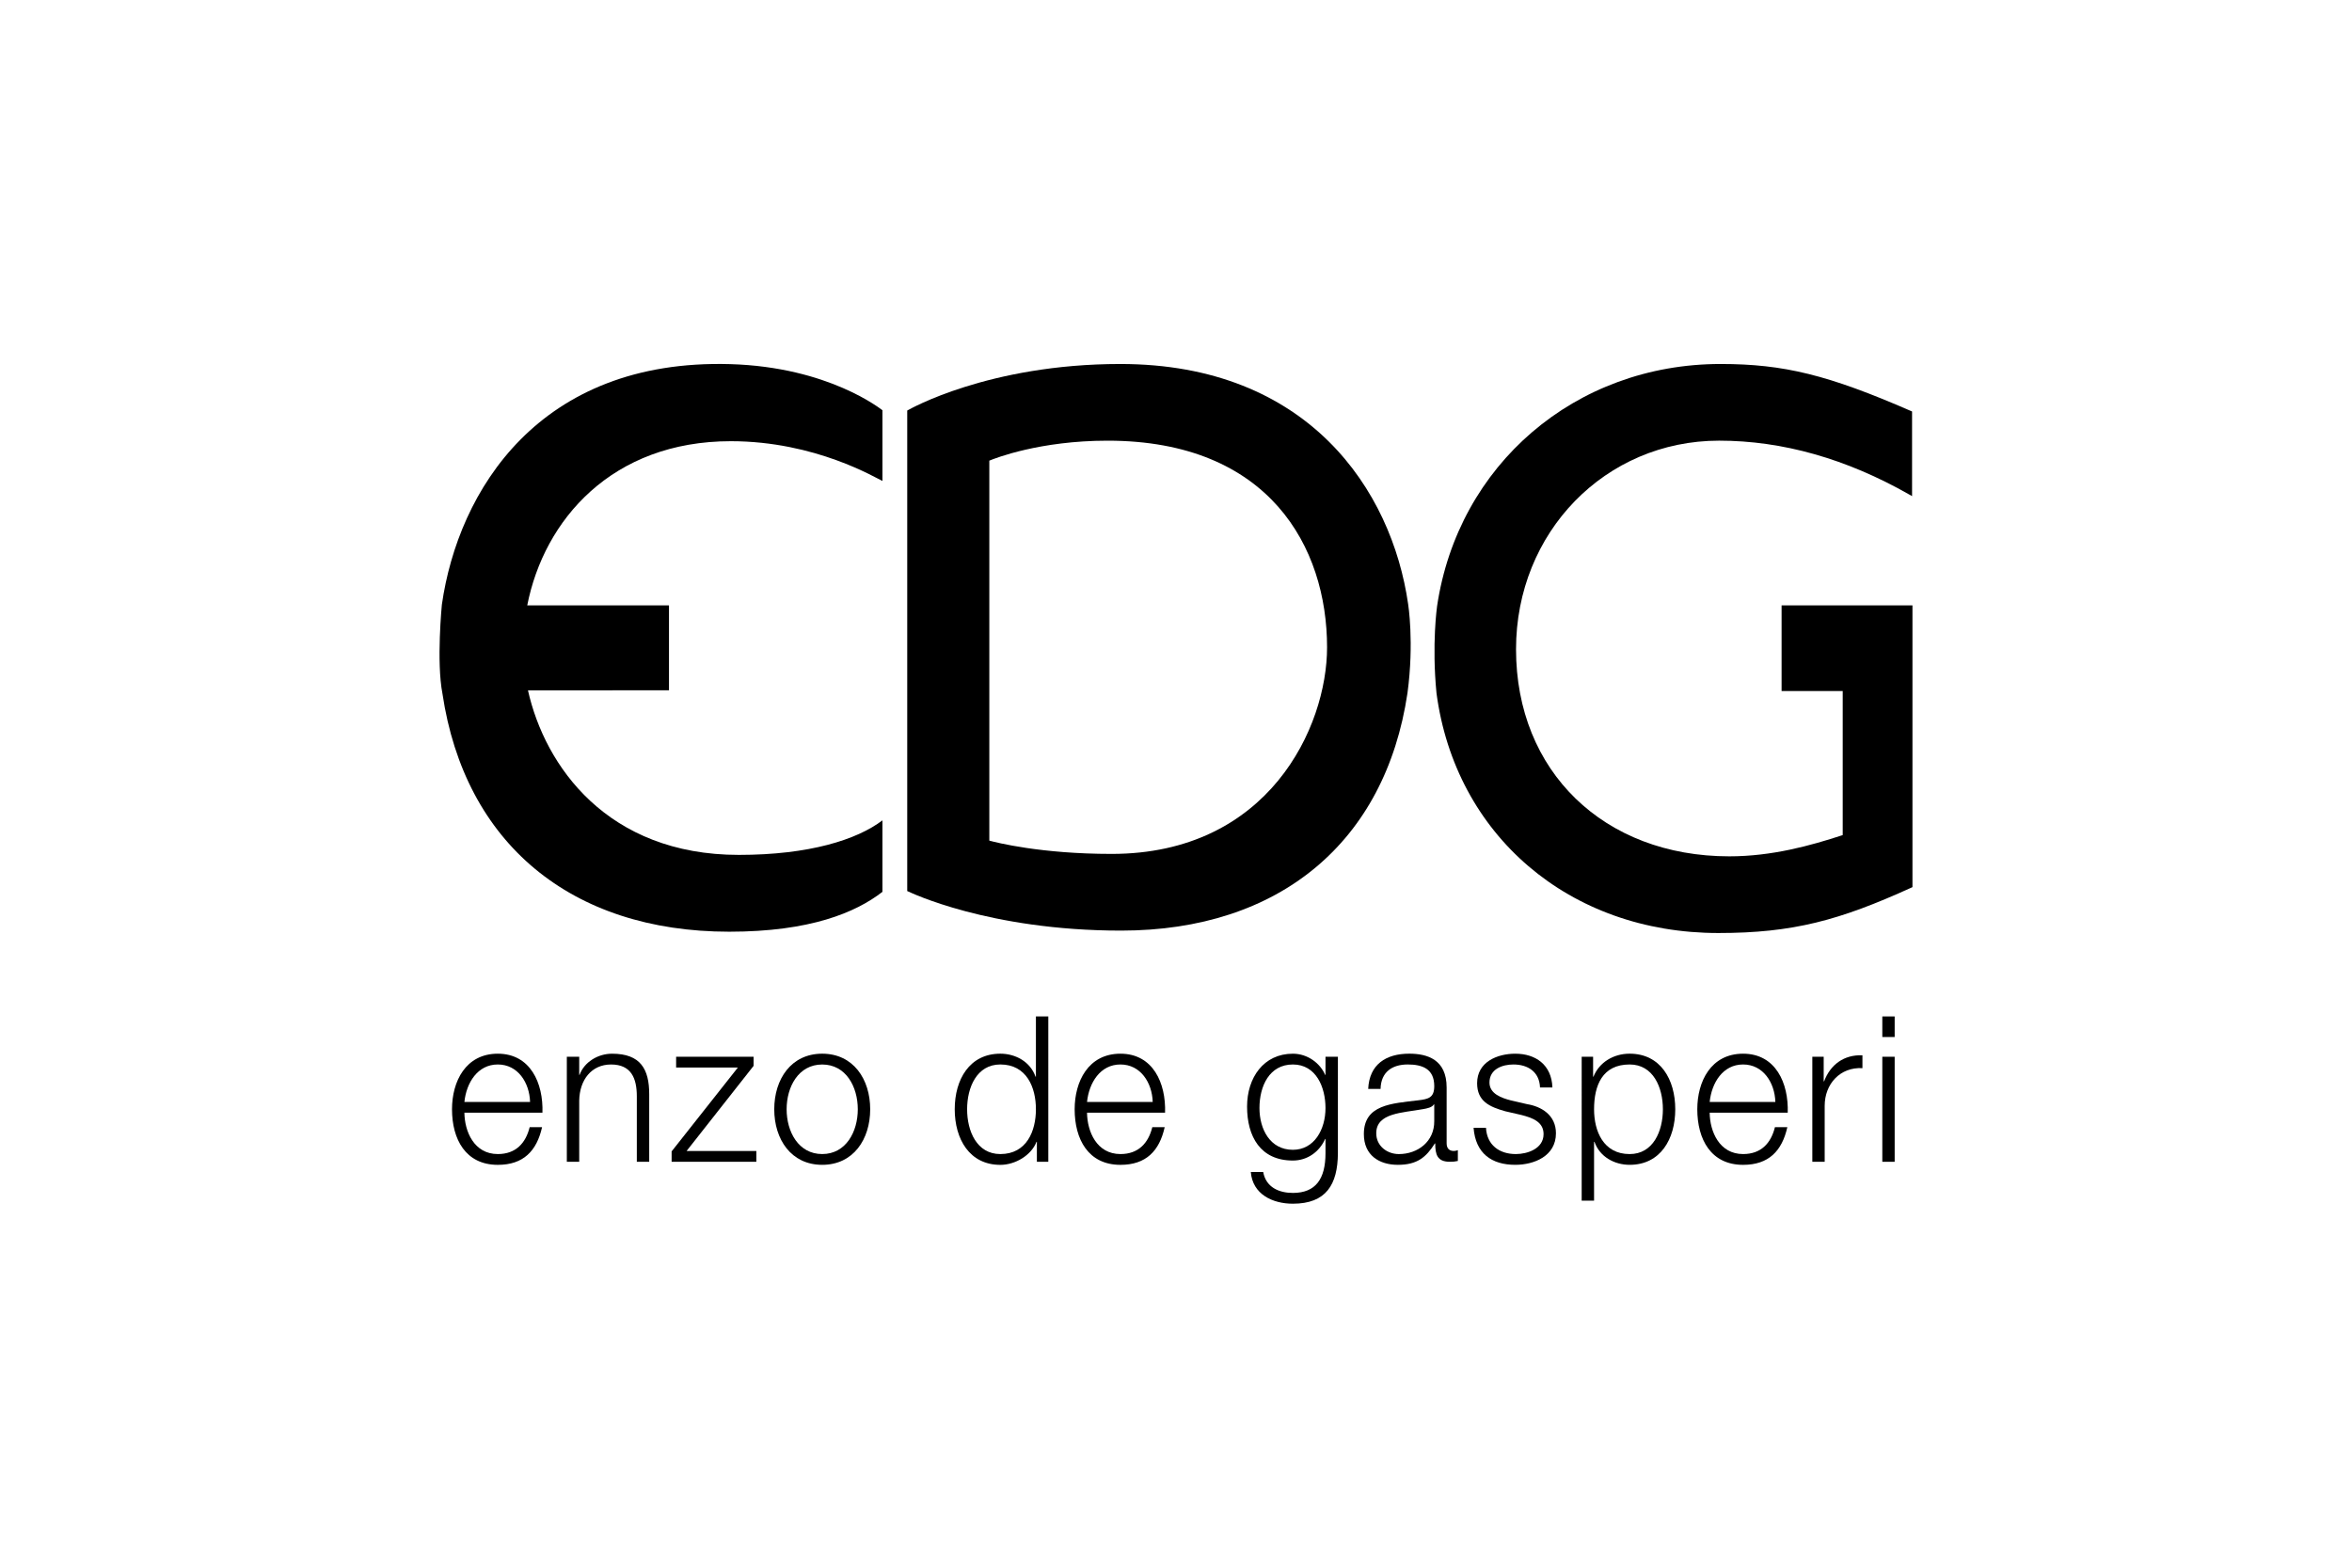
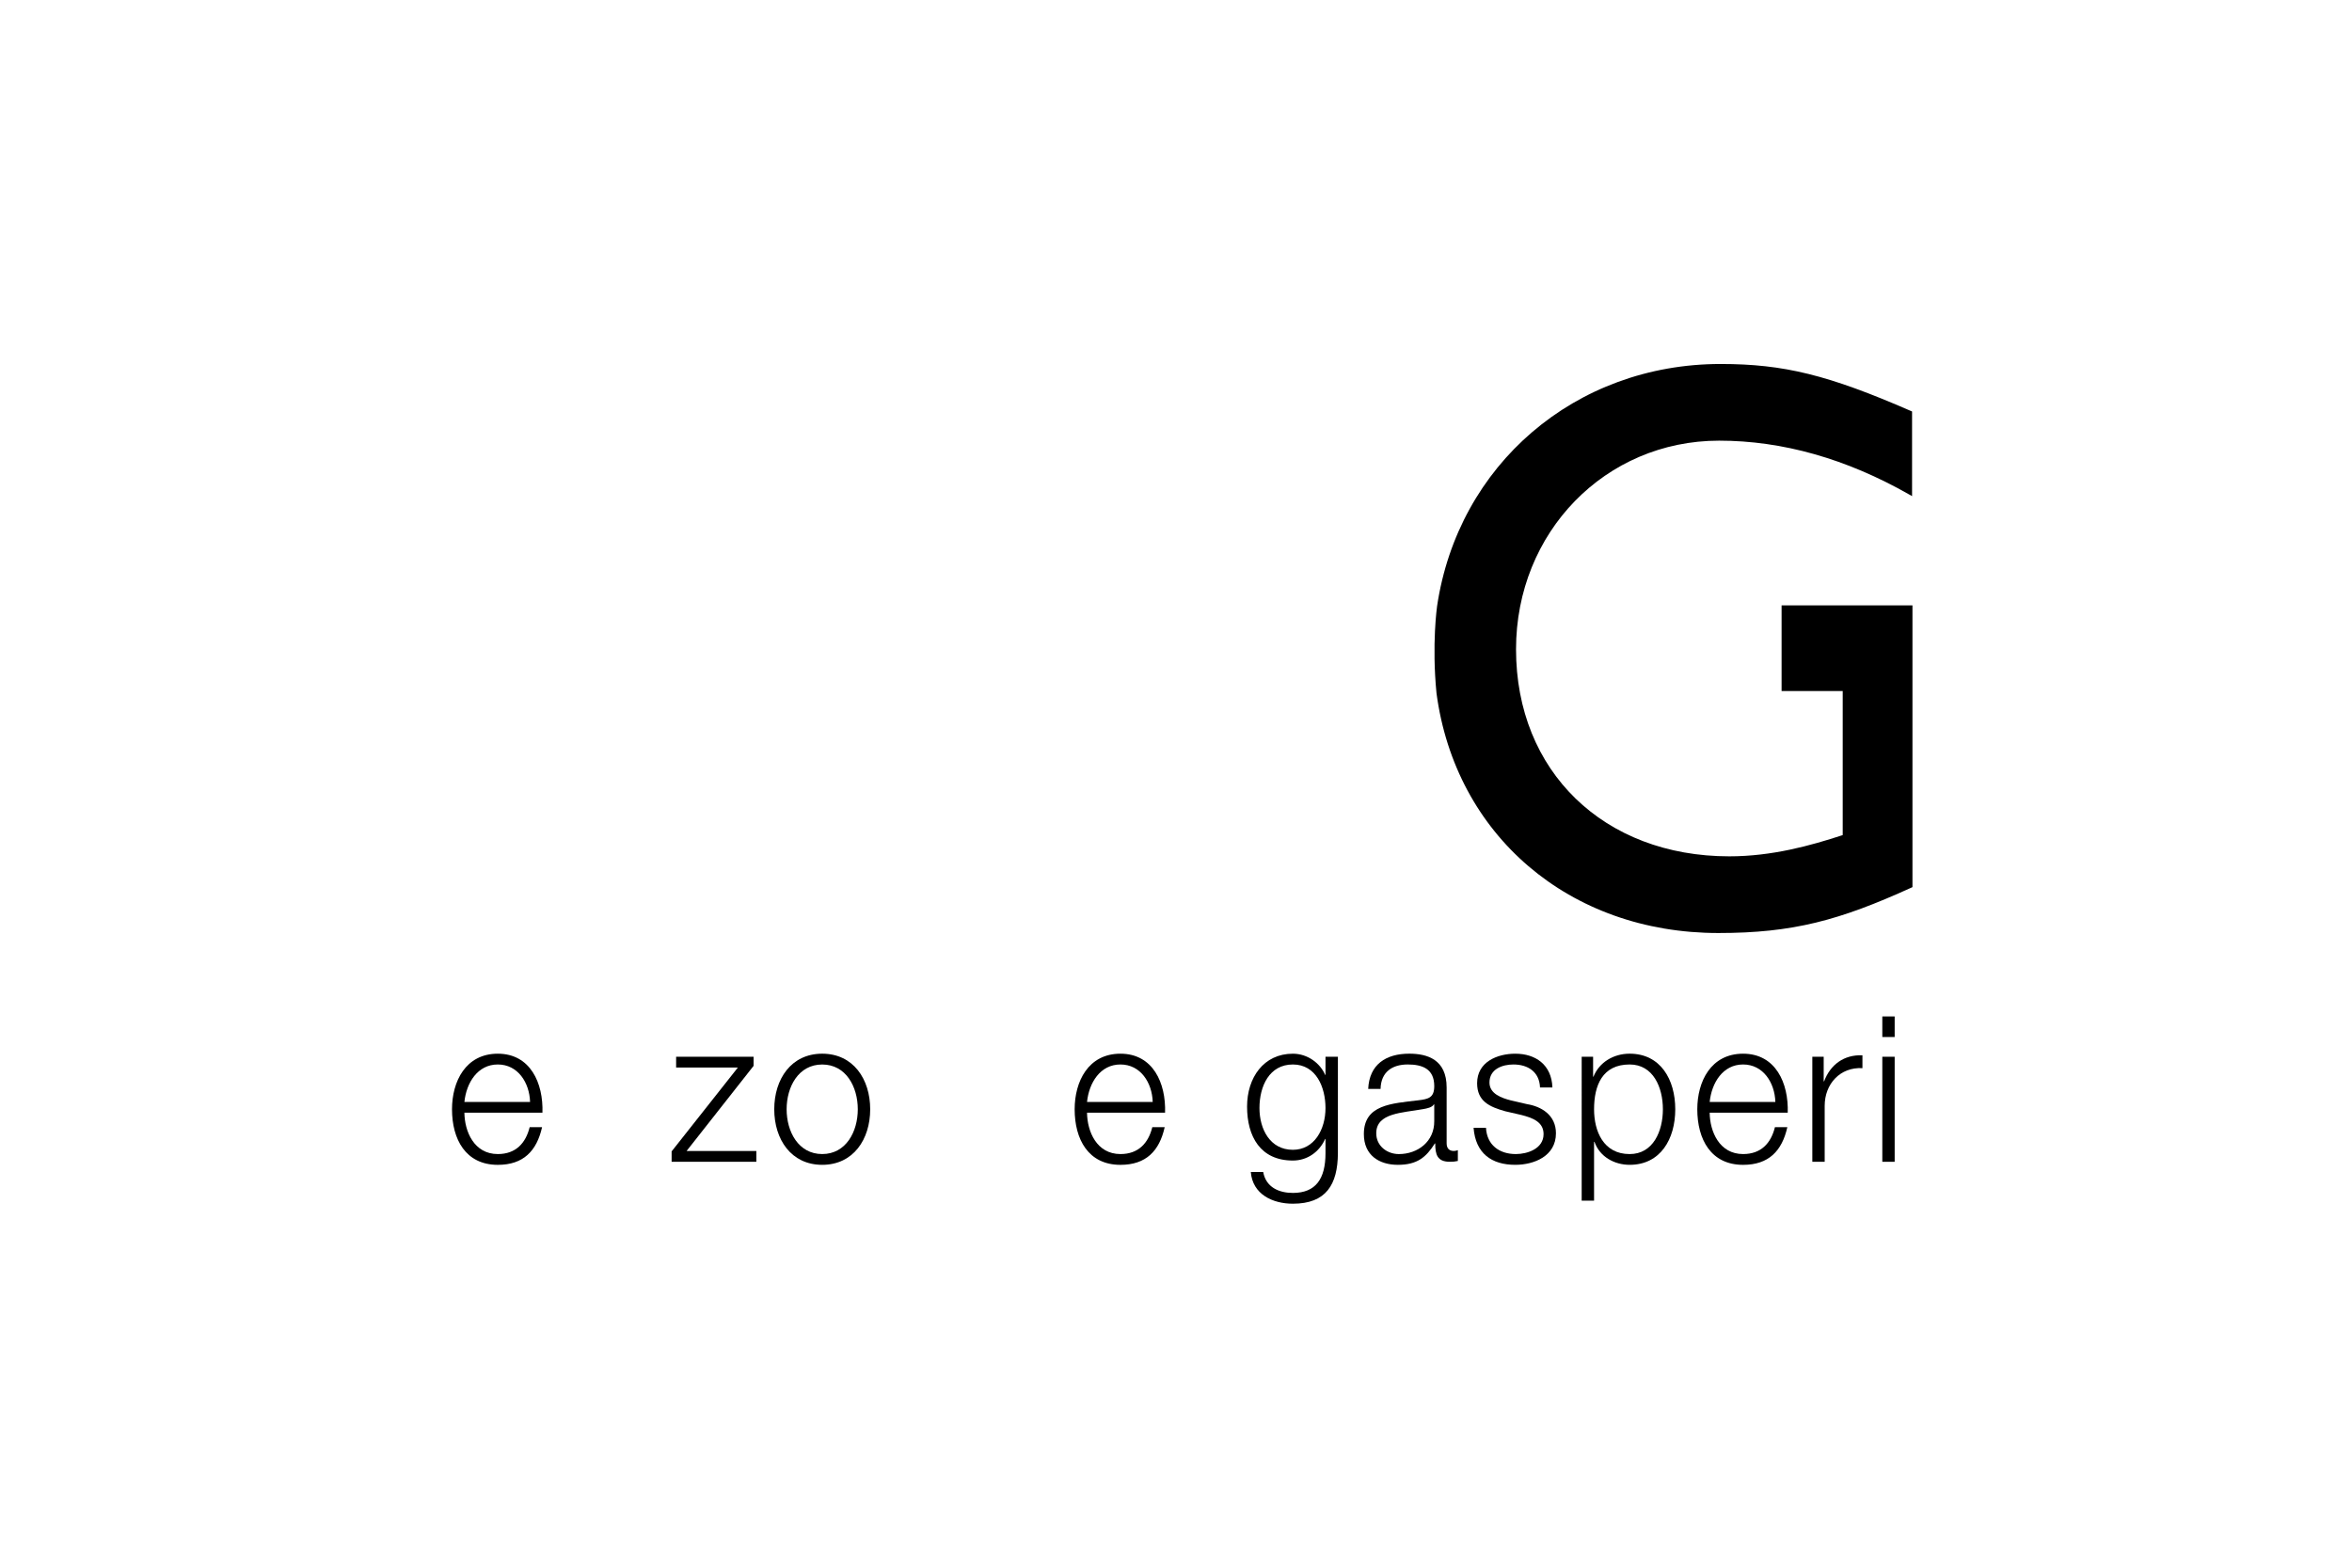
<svg xmlns="http://www.w3.org/2000/svg" version="1.1" x="0px" y="0px" width="300px" height="200px" viewBox="0 0 300 200" style="enable-background:new 0 0 300 200;" xml:space="preserve">
  <g id="edg">
    <g>
-       <path d="M179.608,77.062c-2.086-14.523-12.729-30.625-36.705-30.625c-16.845,0-26.942,5.811-27.047,5.862l-0.138,0.075v61.305    l0.159,0.066c0.1,0.042,10.192,4.978,27.126,4.978c20.188,0,33.698-11.304,36.523-30.315    C180.397,81.947,179.608,77.062,179.608,77.062 M126.189,58.767c0.763-0.316,6.441-2.547,15.085-2.547    c20.642,0,27.995,13.617,27.995,26.361c0,10.186-7.463,26.358-27.483,26.358c-9.009,0-14.707-1.453-15.597-1.695V58.767z" />
      <path d="M183.227,88.432c2.407,18.098,16.927,30.599,35.949,30.599c9.523,0,15.461-1.62,24.612-5.786l0.148-0.07V77.234h-16.692    V88.16h7.796v18.378c-4.115,1.347-9.026,2.71-14.469,2.71c-16.017,0-27.199-10.861-27.199-26.416    c0-14.922,11.379-26.614,25.902-26.614c8.089,0,16.246,2.31,24.247,6.869l0.365,0.207V52.493l-0.152-0.064    c-10.546-4.598-16.215-5.992-24.262-5.992c-18.586,0-33.502,12.896-36.171,30.898C183.302,77.335,182.608,82.146,183.227,88.432" />
-       <path d="M112.556,104.659c-3.242,2.461-9.318,4.405-18.313,4.405c-16.77,0-24.736-11.316-26.9-20.996H85.33V77.232H67.25    c2.146-10.916,10.803-20.945,25.97-20.945c10.836,0,18.565,4.747,19.336,5.069v-9.018c-0.103-0.057-6.792-5.522-19.433-5.884    c-24.344-0.697-34.68,16.131-36.763,30.682c0,0-0.716,7.315,0.075,11.357c2.831,19.042,16.365,30.371,36.584,30.371    c10.306,0,16.127-2.438,19.536-5.086V104.659z" />
      <path d="M59.235,141.955c0.026,2.393,1.228,5.276,4.261,5.276c2.31,0,3.563-1.407,4.063-3.429h1.583    c-0.682,3.036-2.385,4.805-5.646,4.805c-4.11,0-5.842-3.274-5.842-7.093c0-3.528,1.731-7.087,5.842-7.087    c4.164,0,5.817,3.765,5.694,7.527H59.235z M67.611,140.583c-0.076-2.47-1.555-4.781-4.115-4.781c-2.58,0-4.01,2.339-4.261,4.781    H67.611z" />
-       <path d="M72.299,134.816h1.581v2.31h0.048c0.58-1.608,2.309-2.698,4.141-2.698c3.635,0,4.739,1.972,4.739,5.166v8.621h-1.581    v-8.358c0-2.313-0.729-4.053-3.286-4.053c-2.505,0-4.013,1.974-4.061,4.6v7.812h-1.581V134.816z" />
      <polygon points="87.572,146.843 96.473,146.843 96.473,148.212 85.666,148.212 85.666,146.891 94.117,136.192 86.24,136.192     86.24,134.813 96.12,134.813 96.12,135.981   " />
      <path d="M110.994,141.519c0,3.842-2.157,7.086-6.12,7.086c-3.96,0-6.117-3.244-6.117-7.086c0-3.846,2.157-7.093,6.117-7.093    C108.837,134.426,110.994,137.673,110.994,141.519 M100.335,141.519c0,2.854,1.504,5.711,4.539,5.711    c3.036,0,4.539-2.856,4.539-5.711c0-2.86-1.503-5.713-4.539-5.713C101.839,135.806,100.335,138.658,100.335,141.519" />
-       <path d="M133.713,148.215h-1.458v-2.546h-0.046c-0.677,1.742-2.735,2.94-4.614,2.94c-3.938,0-5.818-3.299-5.818-7.095    c0-3.792,1.881-7.089,5.818-7.089c1.93,0,3.811,1.013,4.489,2.934h0.048v-7.684h1.581V148.215z M127.595,147.231    c3.359,0,4.537-2.936,4.537-5.717c0-2.777-1.178-5.713-4.537-5.713c-3.011,0-4.238,2.936-4.238,5.713    C123.356,144.296,124.584,147.231,127.595,147.231" />
      <path d="M138.652,141.955c0.025,2.393,1.229,5.276,4.262,5.276c2.309,0,3.562-1.407,4.064-3.429h1.579    c-0.677,3.036-2.381,4.805-5.644,4.805c-4.111,0-5.84-3.274-5.84-7.093c0-3.528,1.729-7.087,5.84-7.087    c4.165,0,5.818,3.765,5.693,7.527H138.652z M147.029,140.583c-0.075-2.47-1.556-4.781-4.115-4.781    c-2.581,0-4.011,2.339-4.262,4.781H147.029z" />
      <path d="M170.651,147.125c-0.025,3.998-1.505,6.44-5.744,6.44c-2.58,0-5.14-1.196-5.365-4.048h1.58    c0.354,1.969,2.034,2.672,3.785,2.672c2.913,0,4.161-1.791,4.161-5.064v-1.819h-0.046c-0.729,1.635-2.257,2.752-4.115,2.752    c-4.138,0-5.842-3.064-5.842-6.882c0-3.687,2.109-6.748,5.842-6.748c1.884,0,3.485,1.22,4.115,2.7h0.046v-2.312h1.583V147.125z     M169.068,141.36c0-2.627-1.177-5.557-4.161-5.557c-3.006,0-4.261,2.775-4.261,5.557c0,2.697,1.353,5.328,4.261,5.328    C167.641,146.688,169.068,144.089,169.068,141.36" />
      <path d="M174.514,138.921c0.148-3.14,2.28-4.497,5.241-4.497c2.279,0,4.765,0.73,4.765,4.313v7.116    c0,0.622,0.301,0.985,0.927,0.985c0.176,0,0.376-0.053,0.503-0.104v1.378c-0.353,0.079-0.602,0.103-1.027,0.103    c-1.607,0-1.857-0.934-1.857-2.337h-0.049c-1.106,1.741-2.231,2.727-4.716,2.727c-2.383,0-4.339-1.219-4.339-3.923    c0-3.765,3.539-3.898,6.948-4.31c1.303-0.156,2.031-0.336,2.031-1.814c0-2.209-1.532-2.756-3.384-2.756    c-1.959,0-3.412,0.934-3.464,3.119H174.514z M182.94,140.893h-0.054c-0.198,0.39-0.9,0.521-1.328,0.597    c-2.681,0.495-6.016,0.468-6.016,3.09c0,1.638,1.403,2.652,2.882,2.652c2.407,0,4.541-1.589,4.516-4.21V140.893z" />
      <path d="M196.431,138.737c-0.077-2.025-1.583-2.934-3.385-2.934c-1.405,0-3.063,0.57-3.063,2.308c0,1.457,1.605,1.978,2.687,2.263    l2.105,0.489c1.806,0.29,3.687,1.38,3.687,3.716c0,2.913-2.783,4.025-5.19,4.025c-3.009,0-5.067-1.453-5.317-4.727h1.582    c0.123,2.209,1.704,3.354,3.809,3.354c1.48,0,3.537-0.681,3.537-2.548c0-1.558-1.405-2.075-2.836-2.44l-2.033-0.468    c-2.053-0.57-3.607-1.297-3.607-3.585c0-2.725,2.584-3.763,4.866-3.763c2.581,0,4.638,1.401,4.737,4.31H196.431z" />
      <path d="M201.746,134.816h1.456v2.545h0.046c0.729-1.818,2.536-2.936,4.616-2.936c3.938,0,5.818,3.297,5.818,7.093    c0,3.792-1.881,7.086-5.818,7.086c-1.93,0-3.813-1.012-4.487-2.931h-0.052v7.504h-1.579V134.816z M207.864,135.802    c-3.485,0-4.539,2.673-4.539,5.717c0,2.777,1.18,5.713,4.539,5.713c3.011,0,4.24-2.936,4.24-5.713    C212.104,138.733,210.875,135.802,207.864,135.802" />
      <path d="M218.071,141.955c0.025,2.393,1.23,5.276,4.264,5.276c2.31,0,3.561-1.407,4.059-3.429h1.583    c-0.679,3.036-2.384,4.805-5.642,4.805c-4.115,0-5.844-3.274-5.844-7.093c0-3.528,1.729-7.087,5.844-7.087    c4.161,0,5.817,3.765,5.691,7.527H218.071z M226.448,140.583c-0.075-2.47-1.558-4.781-4.113-4.781    c-2.582,0-4.013,2.339-4.264,4.781H226.448z" />
      <path d="M231.163,134.816h1.451v3.138h0.052c0.802-2.15,2.558-3.422,4.89-3.321v1.637c-2.858-0.154-4.816,2.029-4.816,4.805v7.141    h-1.576V134.816z" />
      <path d="M240.091,148.217h1.576v-13.4h-1.576V148.217z M240.091,132.299h1.576v-2.625h-1.576V132.299z" />
    </g>
  </g>
  <g id="Vrstva_1">
</g>
</svg>